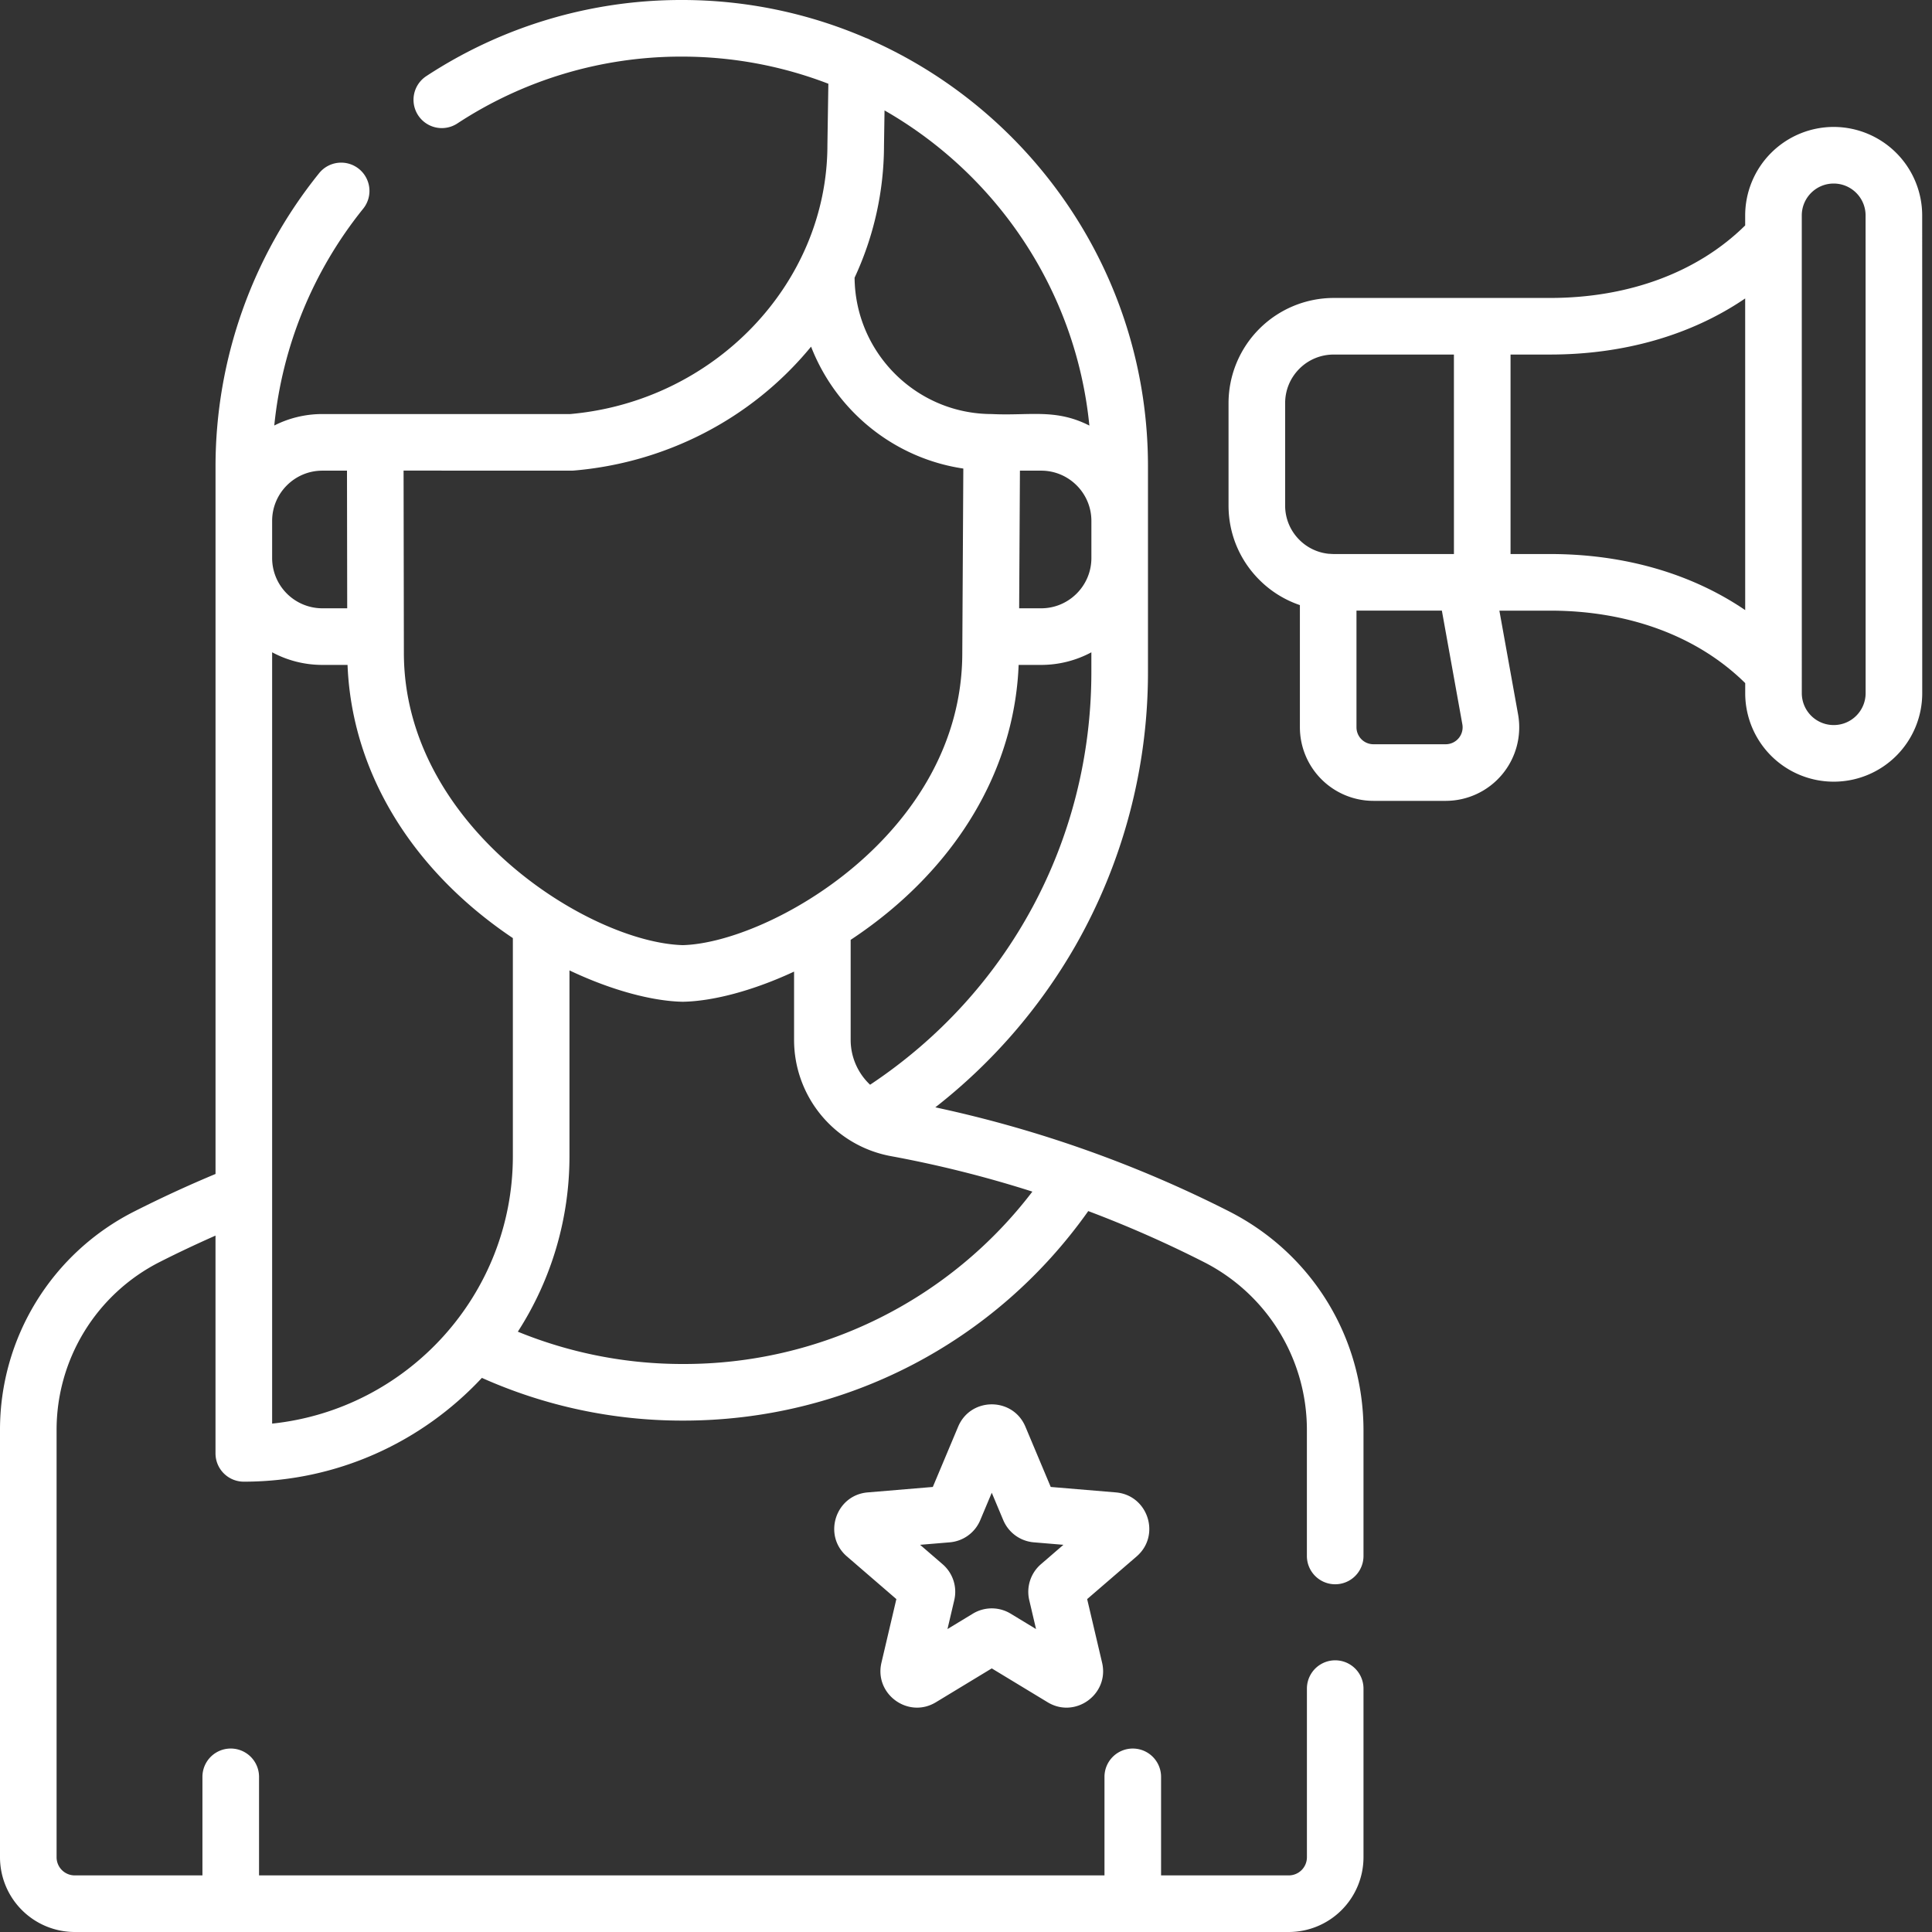
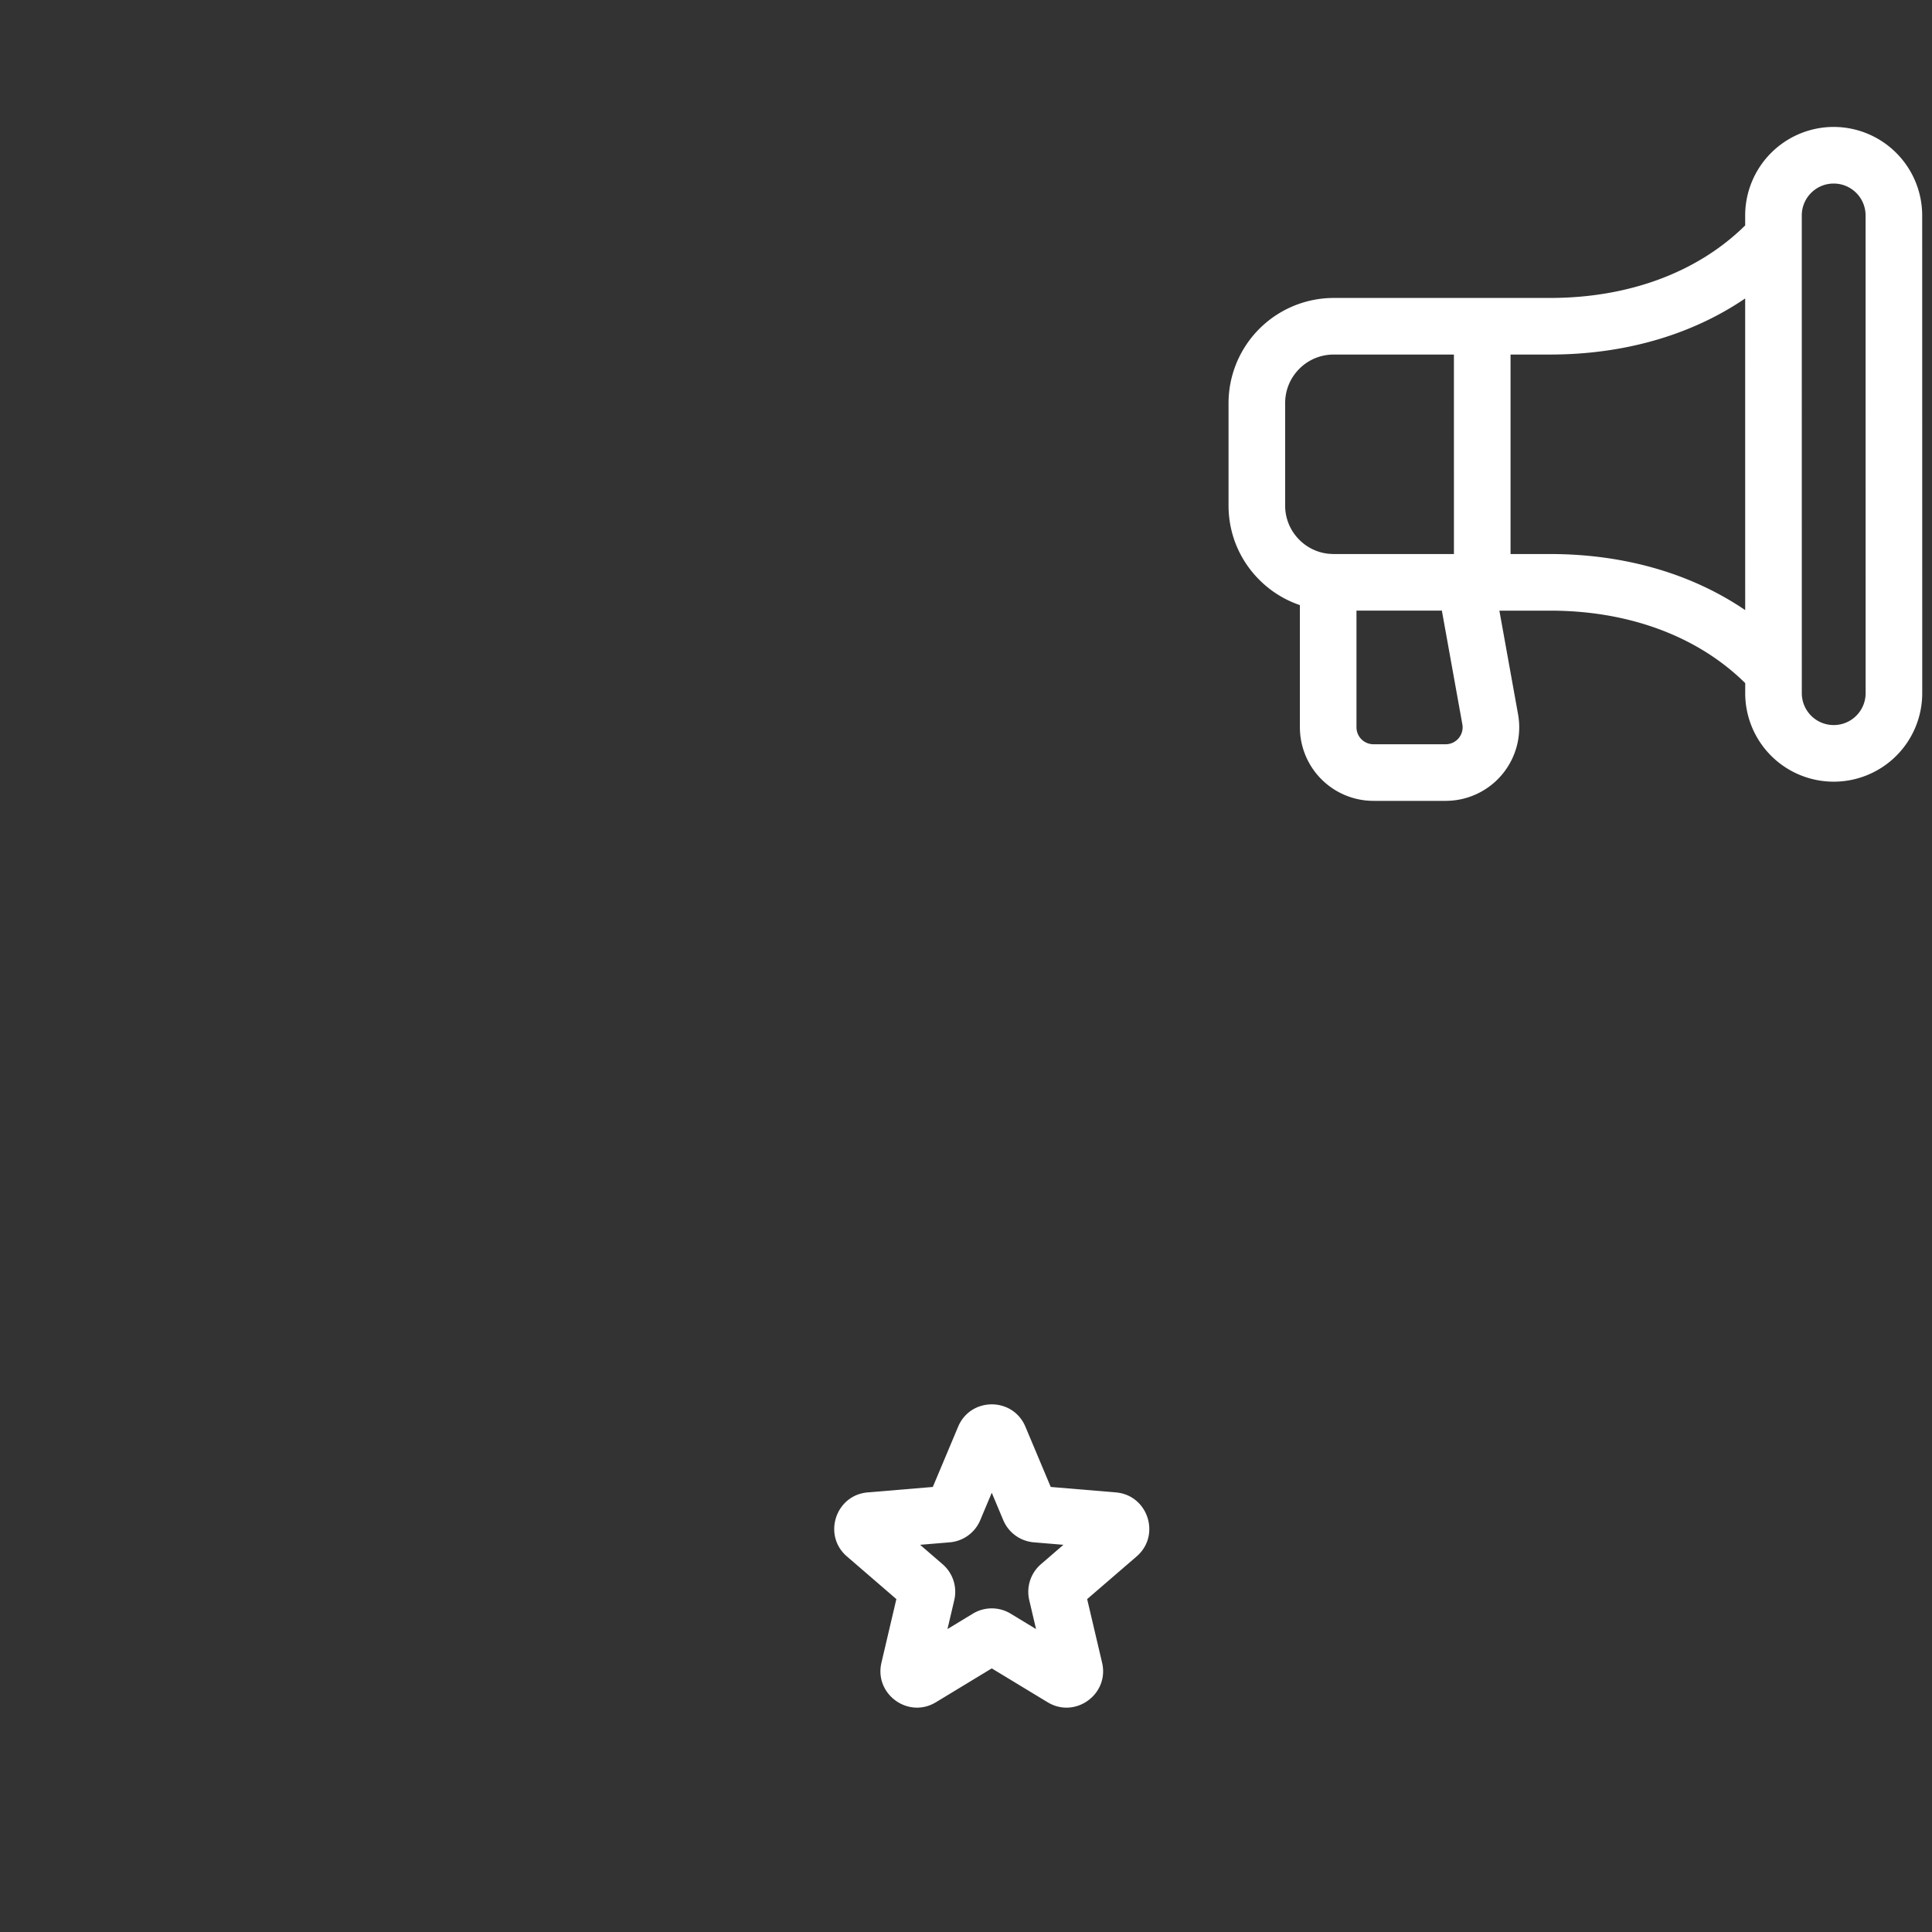
<svg xmlns="http://www.w3.org/2000/svg" width="90" height="90" viewBox="0 0 90 90">
  <rect x="0" y="0" width="90" height="90" fill="#333333" stroke="none" />
  <g>
    <g>
      <g>
        <g>
-           <path fill="#fff" d="M31.833 63.54a20.26 20.26 0 0 1-7.71-1.505 15.075 15.075 0 0 0 2.405-8.182v-8.648c2.017.957 3.9 1.43 5.25 1.46H31.836c1.328-.027 3.173-.481 5.155-1.404v3.177a5.507 5.507 0 0 0 4.505 5.418 53.65 53.65 0 0 1 6.596 1.654 20.392 20.392 0 0 1-16.258 8.03zm-19.156 2.777zm0-35.931a4.934 4.934 0 0 0 2.339.588h1.174c.17 4.306 2.28 8.352 5.991 11.447a20.72 20.72 0 0 0 1.71 1.279v10.153c0 6.465-4.92 11.803-11.214 12.464V30.386zm2.339-8.461h1.148l.01 6.412h-1.158a2.342 2.342 0 0 1-2.339-2.34v-1.731c0-1.291 1.049-2.341 2.339-2.341zm11.717-.005c4.186-.354 8.227-2.334 11.05-5.772 1.157 2.978 3.845 5.197 7.092 5.679l-.048 8.597c-.007 8.43-9.004 13.497-13.018 13.604-4.355-.123-13.002-5.533-12.995-13.63l-.014-8.476c8.382.003 7.846.005 7.933-.002zm24.014-2.095c-1.58-.804-2.785-.449-4.546-.537-3.507-.003-6.36-2.847-6.391-6.352a14.628 14.628 0 0 0 1.37-6.158l.025-1.634c5.233 2.994 8.92 8.393 9.542 14.681zm-2.245 2.1c1.29 0 2.339 1.05 2.339 2.34v1.731c0 1.291-1.05 2.341-2.339 2.341h-1.026l.036-6.412h.99zm-7.97 28.606a2.871 2.871 0 0 1-.905-2.093v-4.656c.61-.404 1.218-.85 1.813-1.344 3.725-3.097 5.844-7.152 6.012-11.464h1.05a4.94 4.94 0 0 0 2.338-.587v.917c0 7.805-3.837 14.929-10.307 19.227zm16.721 5.898a56.261 56.261 0 0 0-13.682-4.845 25.89 25.89 0 0 0 6.525-7.524 25.718 25.718 0 0 0 3.381-12.756V21.72c0-8.847-5.317-16.474-12.923-19.856a1.309 1.309 0 0 0-.22-.097A21.591 21.591 0 0 0 31.758 0a21.632 21.632 0 0 0-11.9 3.547 1.318 1.318 0 1 0 1.447 2.204A19 19 0 0 1 31.76 2.637c2.405 0 4.707.448 6.828 1.264l-.044 2.845v.02c-.006 6.437-5.262 11.928-11.978 12.522h-11.55c-.805 0-1.566.193-2.239.534A19.124 19.124 0 0 1 16.912 9.73a1.318 1.318 0 1 0-2.05-1.657 21.77 21.77 0 0 0-4.822 13.645v32.97a56.546 56.546 0 0 0-3.775 1.741A11.393 11.393 0 0 0 0 66.635v19.884A3.485 3.485 0 0 0 3.481 90h56.556a3.485 3.485 0 0 0 3.48-3.481v-7.857a1.318 1.318 0 1 0-2.636 0v7.857a.845.845 0 0 1-.844.844h-5.95v-4.591a1.318 1.318 0 1 0-2.636 0v4.591H12.067v-4.591a1.318 1.318 0 1 0-2.637 0v4.591H3.48a.845.845 0 0 1-.844-.844V66.635a8.768 8.768 0 0 1 4.821-7.855c.845-.429 1.71-.835 2.582-1.221v10.145c0 .728.59 1.318 1.319 1.318 4.374 0 8.32-1.864 11.09-4.835a22.864 22.864 0 0 0 9.384 1.99c7.552 0 14.525-3.63 18.863-9.76a53.676 53.676 0 0 1 5.364 2.363 8.768 8.768 0 0 1 4.821 7.855v5.848a1.318 1.318 0 1 0 2.637 0v-5.848c0-4.333-2.4-8.244-6.265-10.206z" />
-         </g>
+           </g>
        <g>
          <path fill="#fff" d="M48.492 72.866a1.697 1.697 0 0 0-.545 1.676l.316 1.346-1.182-.717a1.695 1.695 0 0 0-1.762 0l-1.182.717.316-1.345a1.694 1.694 0 0 0-.545-1.677l-1.046-.903 1.377-.115a1.695 1.695 0 0 0 1.426-1.036l.535-1.274.535 1.274c.247.586.793.983 1.426 1.036l1.377.115zm3.488-3.344l-3.033-.254-1.179-2.806c-.583-1.39-2.553-1.388-3.135 0l-1.179 2.806-3.033.254c-1.498.125-2.109 1.999-.969 2.982l2.304 1.988-.695 2.963c-.344 1.464 1.25 2.623 2.536 1.843L46.2 77.72l2.604 1.578c1.285.78 2.88-.378 2.536-1.843l-.696-2.963 2.305-1.988c1.138-.982.53-2.857-.97-2.982z" />
        </g>
        <g>
          <path fill="#fff" d="M85.422 33.776a1.485 1.485 0 0 1-1.487-1.486l-.001-22.254c0-.82.666-1.486 1.486-1.486s1.486.666 1.486 1.486l.002 22.254c0 .82-.664 1.486-1.486 1.486zm-13.214-7.967h-1.841v-9.293h1.839c3.46 0 6.594-.913 9.091-2.613l.001 14.518c-2.497-1.7-5.63-2.612-9.09-2.612zm-4.086 7.932a.789.789 0 0 1-.777.929H63.98a.79.79 0 0 1-.79-.79v-5.434h3.978zm-8.255-14.962c0-.604.235-1.172.662-1.6a2.247 2.247 0 0 1 1.6-.662h5.6l.001 9.292h-5.6c-.04 0-.08-.003-.12-.005a1.353 1.353 0 0 0-.11-.006 2.245 2.245 0 0 1-1.37-.65 2.246 2.246 0 0 1-.663-1.6zm29.676-8.743a4.128 4.128 0 0 0-4.124-4.123 4.128 4.128 0 0 0-4.122 4.124v.464c-2.208 2.181-5.413 3.378-9.092 3.379H62.128a4.904 4.904 0 0 0-4.898 4.899v4.769c0 1.309.51 2.539 1.436 3.464a4.88 4.88 0 0 0 1.888 1.176v5.693a3.43 3.43 0 0 0 3.426 3.426h3.365a3.426 3.426 0 0 0 3.372-4.034l-.87-4.827h2.36c3.678 0 6.884 1.196 9.092 3.376v.468a4.12 4.12 0 0 0 4.123 4.123 4.12 4.12 0 0 0 4.123-4.124z" />
        </g>
      </g>
    </g>
  </g>
</svg>